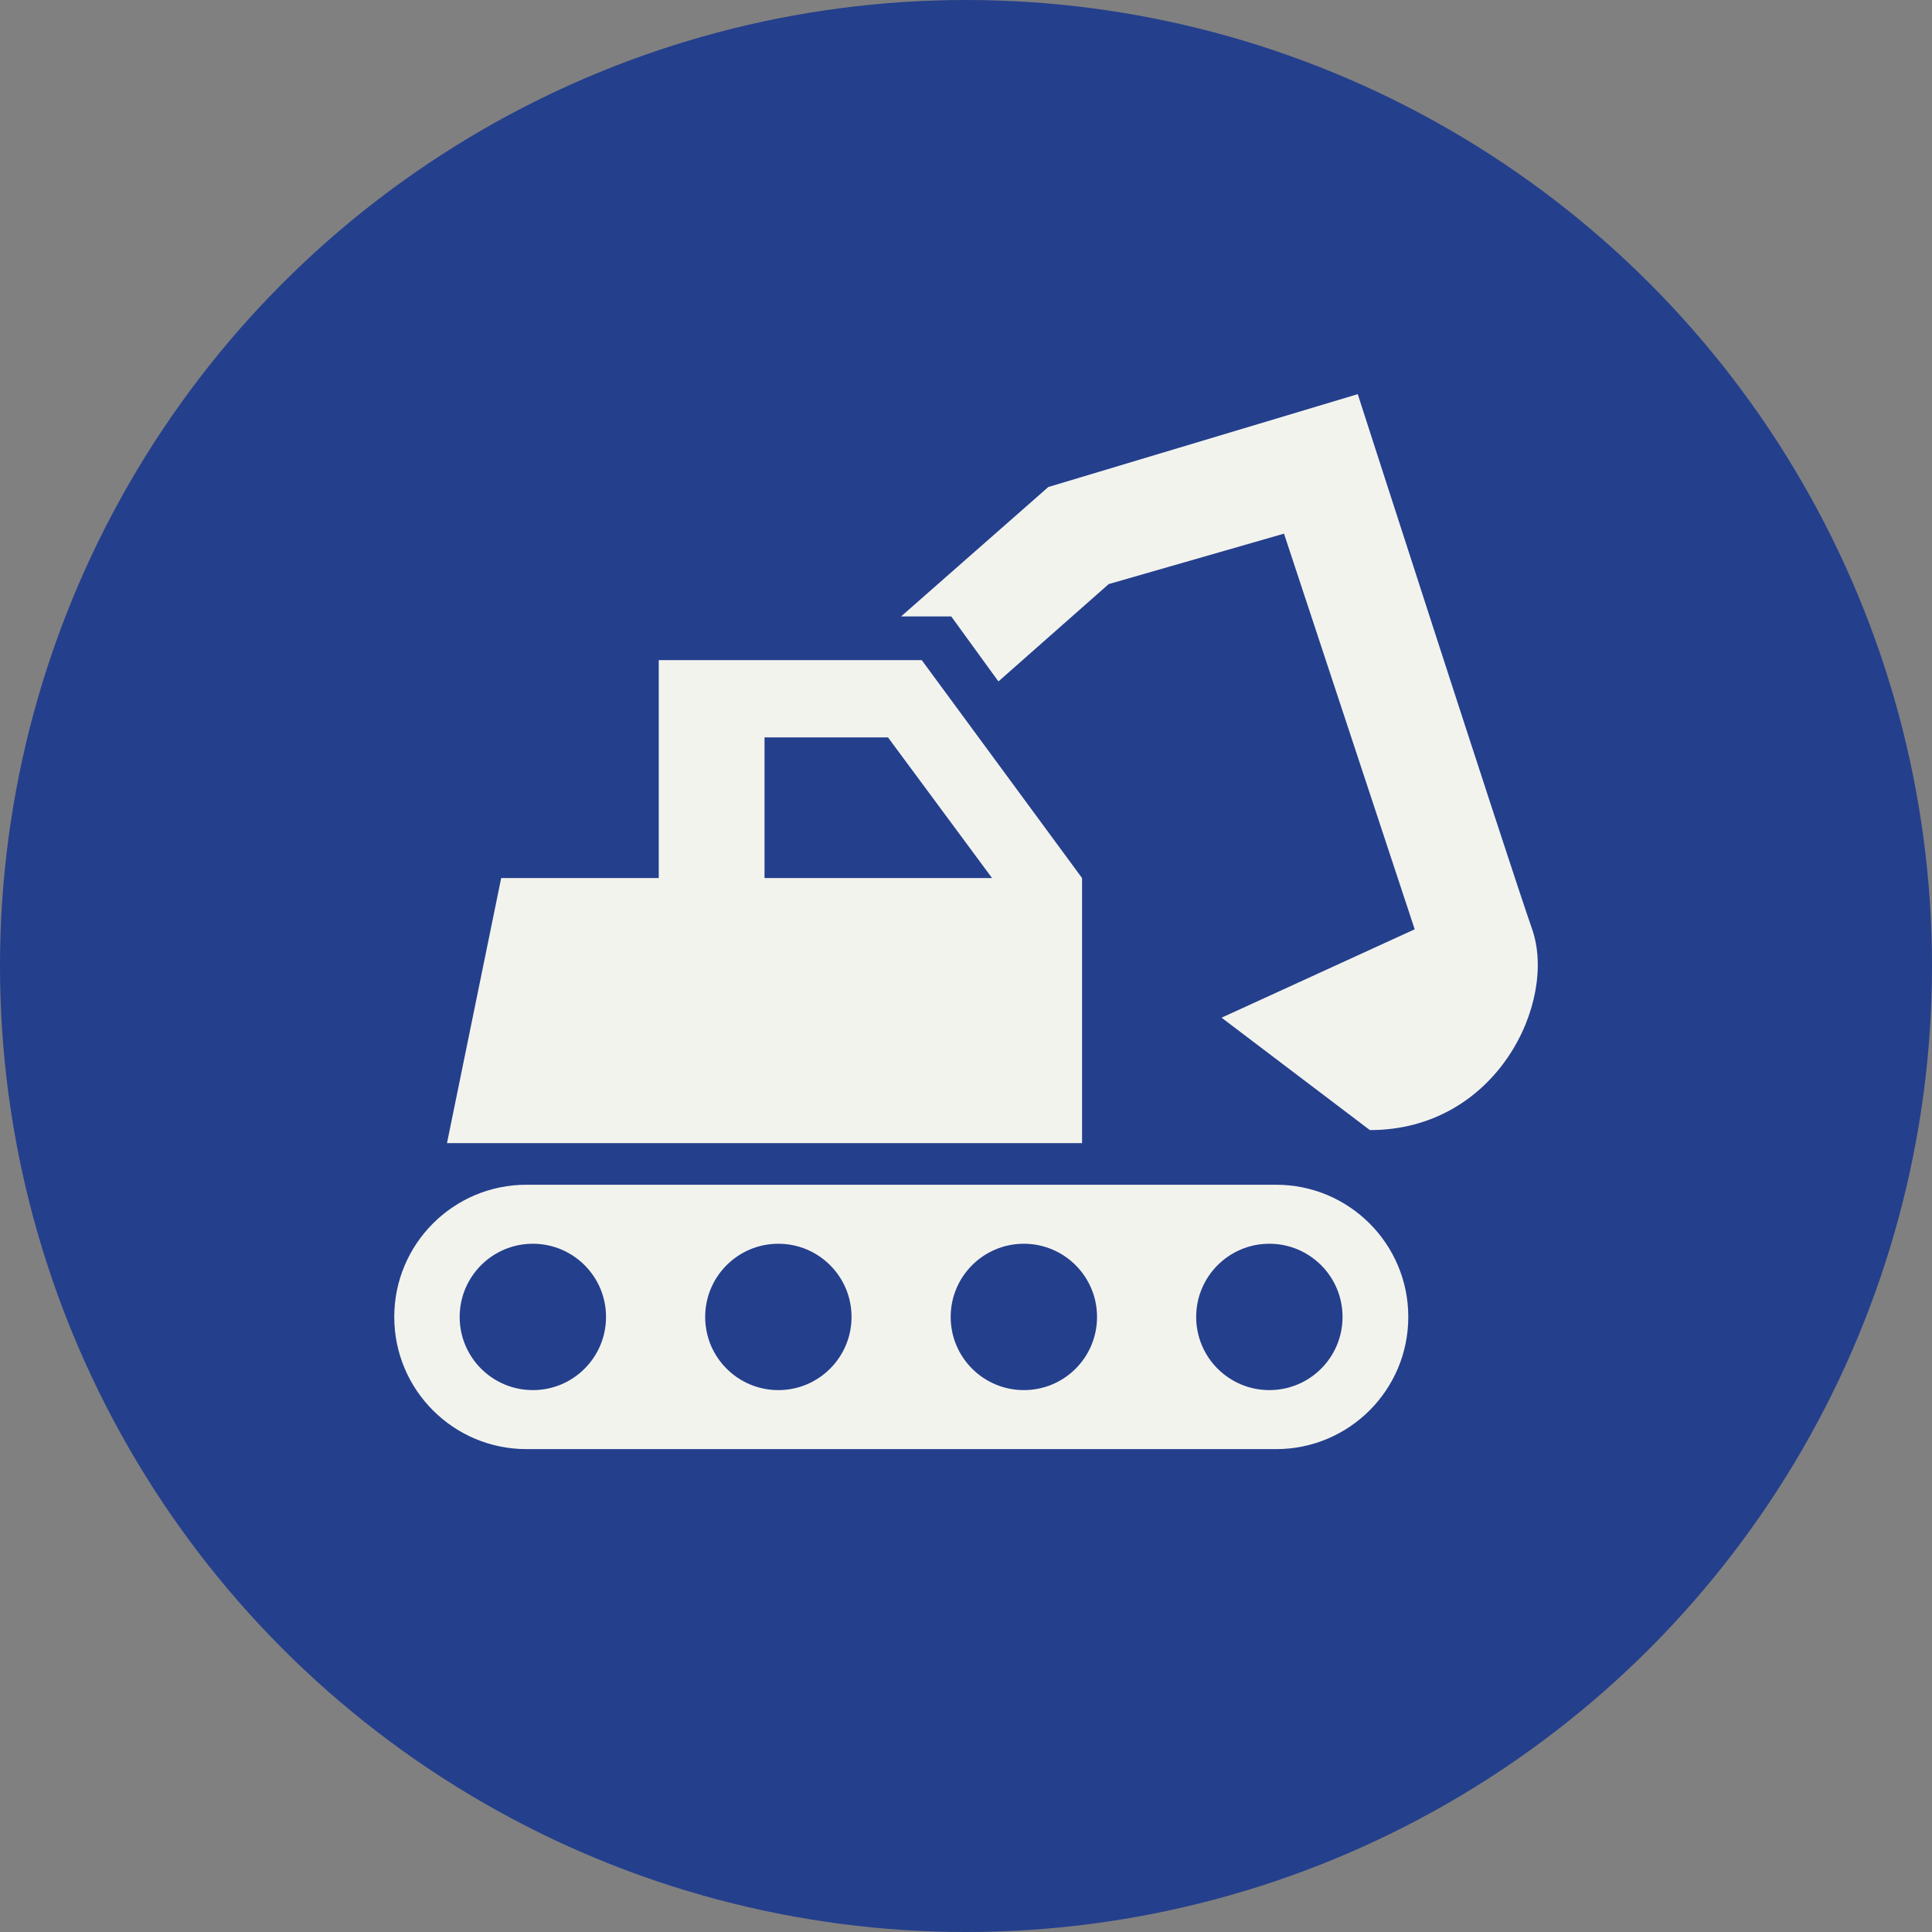
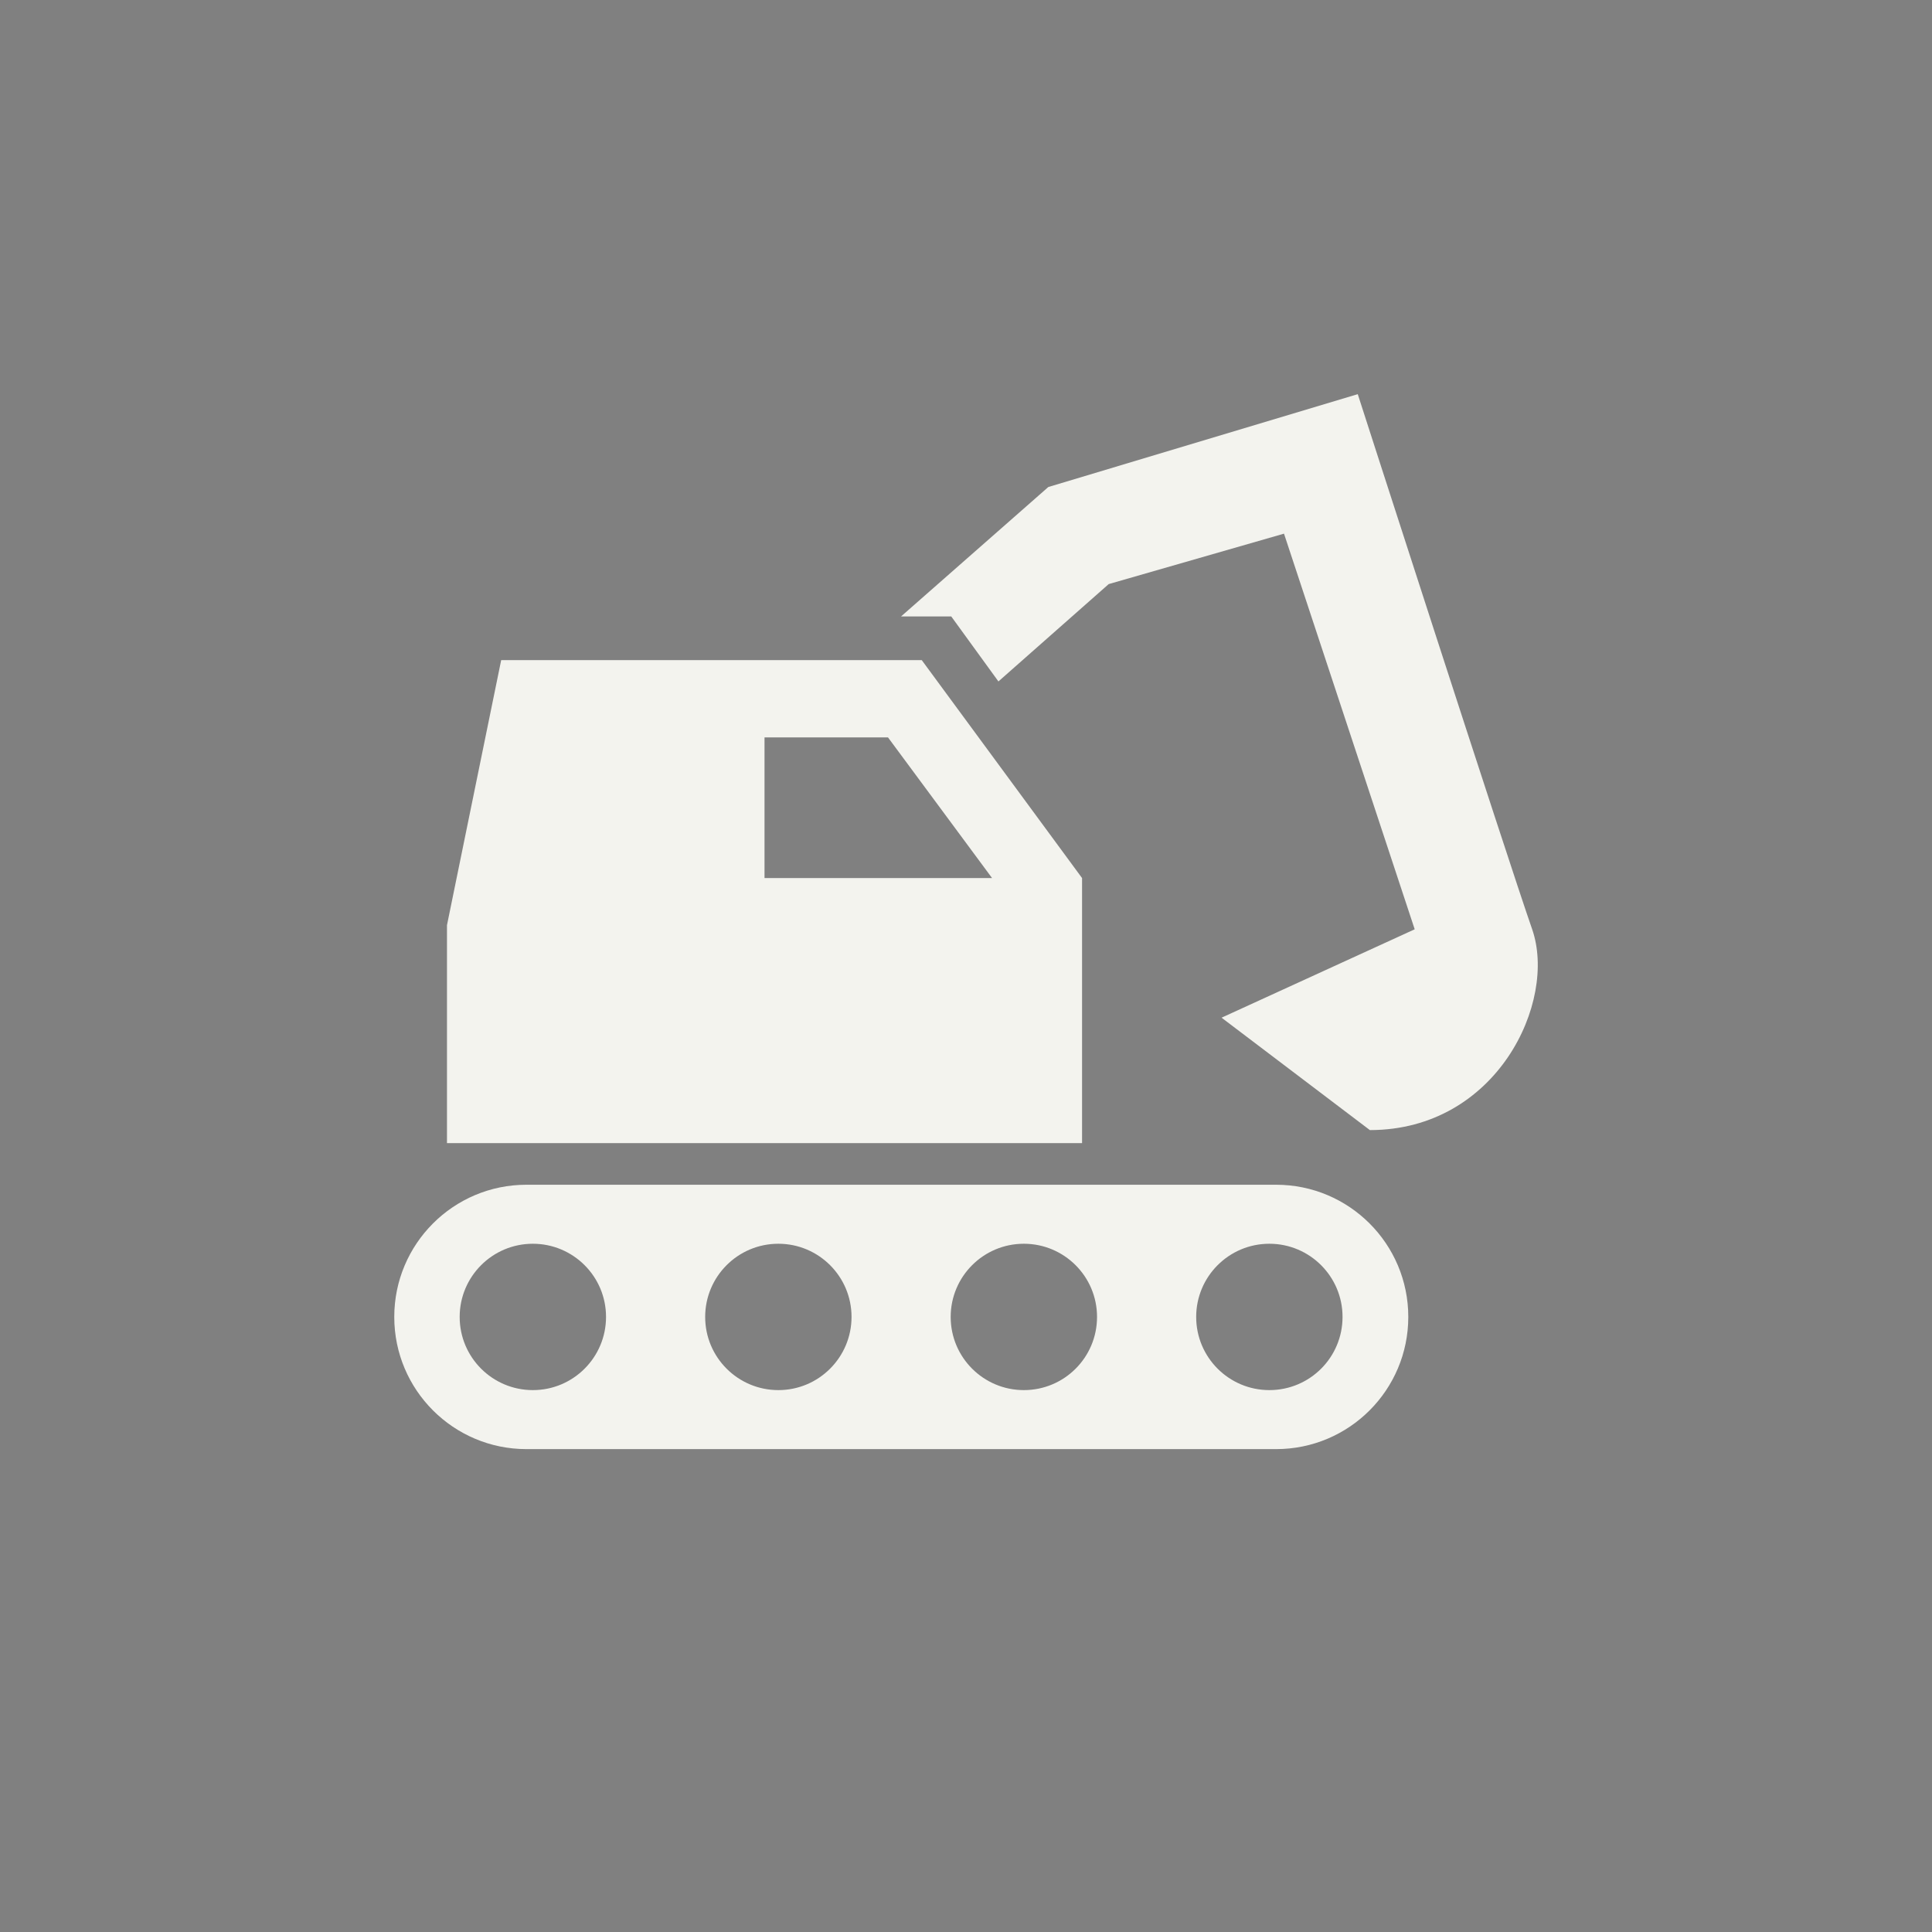
<svg xmlns="http://www.w3.org/2000/svg" id="Layer_1" data-name="Layer 1" viewBox="0 0 168.96 168.96">
  <rect x="0" y="0" width="168.96" height="168.96" fill="#808080" stroke="none" />
  <defs>
    <style>      .cls-1 {        fill: #f3f3ee;      }      .cls-1, .cls-2 {        stroke-width: 0px;      }      .cls-2 {        fill: #243f8c;      }    </style>
  </defs>
-   <circle class="cls-2" cx="84.48" cy="84.48" r="84.48" />
  <g>
-     <path class="cls-1" d="m39.09,99.97h55.54s0-23.18,0-23.18l-14.02-19.06h-23s0,19.06,0,19.06h-13.78s-4.74,23.18-4.74,23.18Zm27.77-35.48h10.8s9.1,12.3,9.1,12.3h-19.9v-12.3Z" />
+     <path class="cls-1" d="m39.09,99.97h55.54s0-23.18,0-23.18l-14.02-19.06h-23h-13.78s-4.74,23.18-4.74,23.18Zm27.77-35.48h10.8s9.1,12.3,9.1,12.3h-19.9v-12.3Z" />
    <path class="cls-1" d="m87.32,59.6l-4.13-5.69h-4.39s12.88-11.32,12.88-11.32l27.06-8.12s13.04,40.45,15.25,46.79c2.21,6.34-3.07,17.57-14.19,17.57l-12.97-9.83,16.89-7.73-11.43-34.6-15.33,4.41-9.64,8.51Z" />
    <path class="cls-1" d="m34.48,115.17c0,6.39,5.18,11.56,11.56,11.56h65.56c6.39,0,11.56-5.18,11.56-11.56,0-6.39-5.18-11.56-11.56-11.56H46.04c-6.39,0-11.56,5.18-11.56,11.56Zm70.13,0c0-3.53,2.86-6.4,6.4-6.4,3.53,0,6.4,2.86,6.4,6.4s-2.86,6.4-6.4,6.4c-3.53,0-6.4-2.86-6.4-6.4Zm-21.47,0c0-3.53,2.86-6.4,6.4-6.4,3.53,0,6.4,2.86,6.4,6.4s-2.86,6.4-6.4,6.4c-3.53,0-6.4-2.86-6.4-6.4Zm-21.47,0c0-3.53,2.86-6.4,6.4-6.4,3.53,0,6.4,2.86,6.4,6.4,0,3.53-2.86,6.4-6.4,6.4-3.53,0-6.4-2.86-6.4-6.4Zm-21.47,0c0-3.53,2.86-6.4,6.4-6.4,3.53,0,6.4,2.86,6.4,6.4,0,3.53-2.86,6.4-6.4,6.4-3.53,0-6.4-2.86-6.4-6.4Z" />
  </g>
</svg>